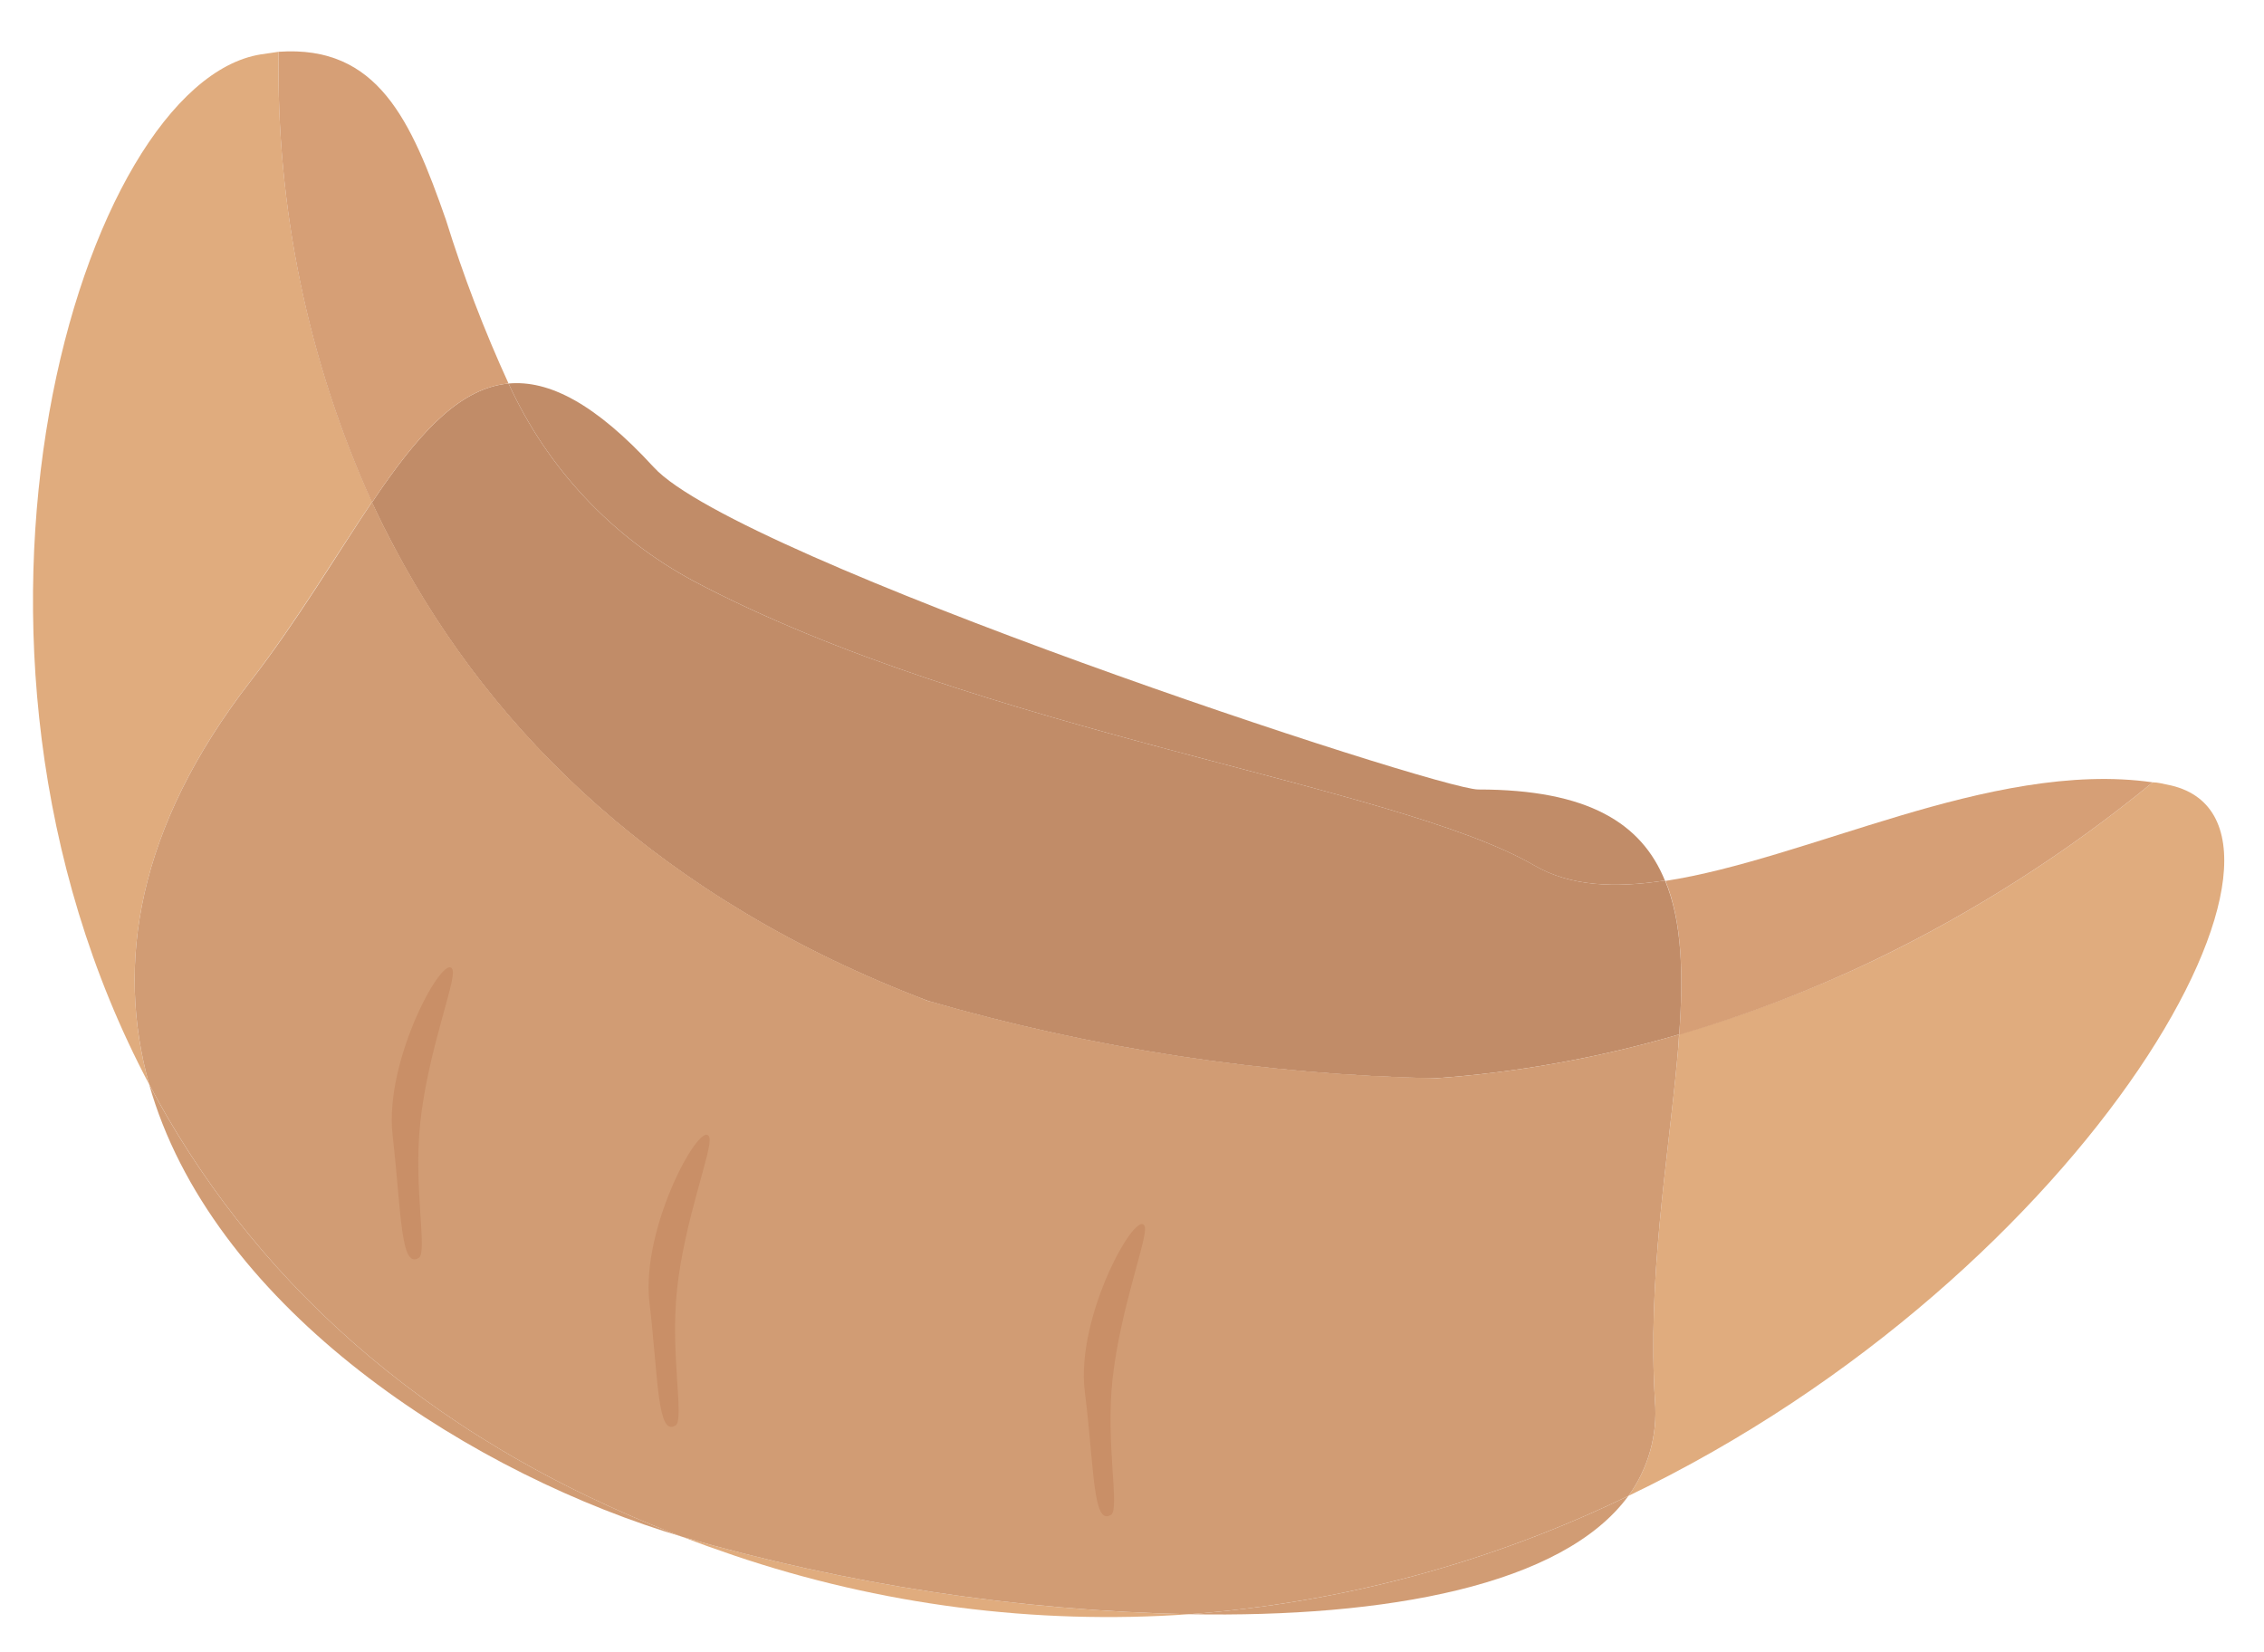
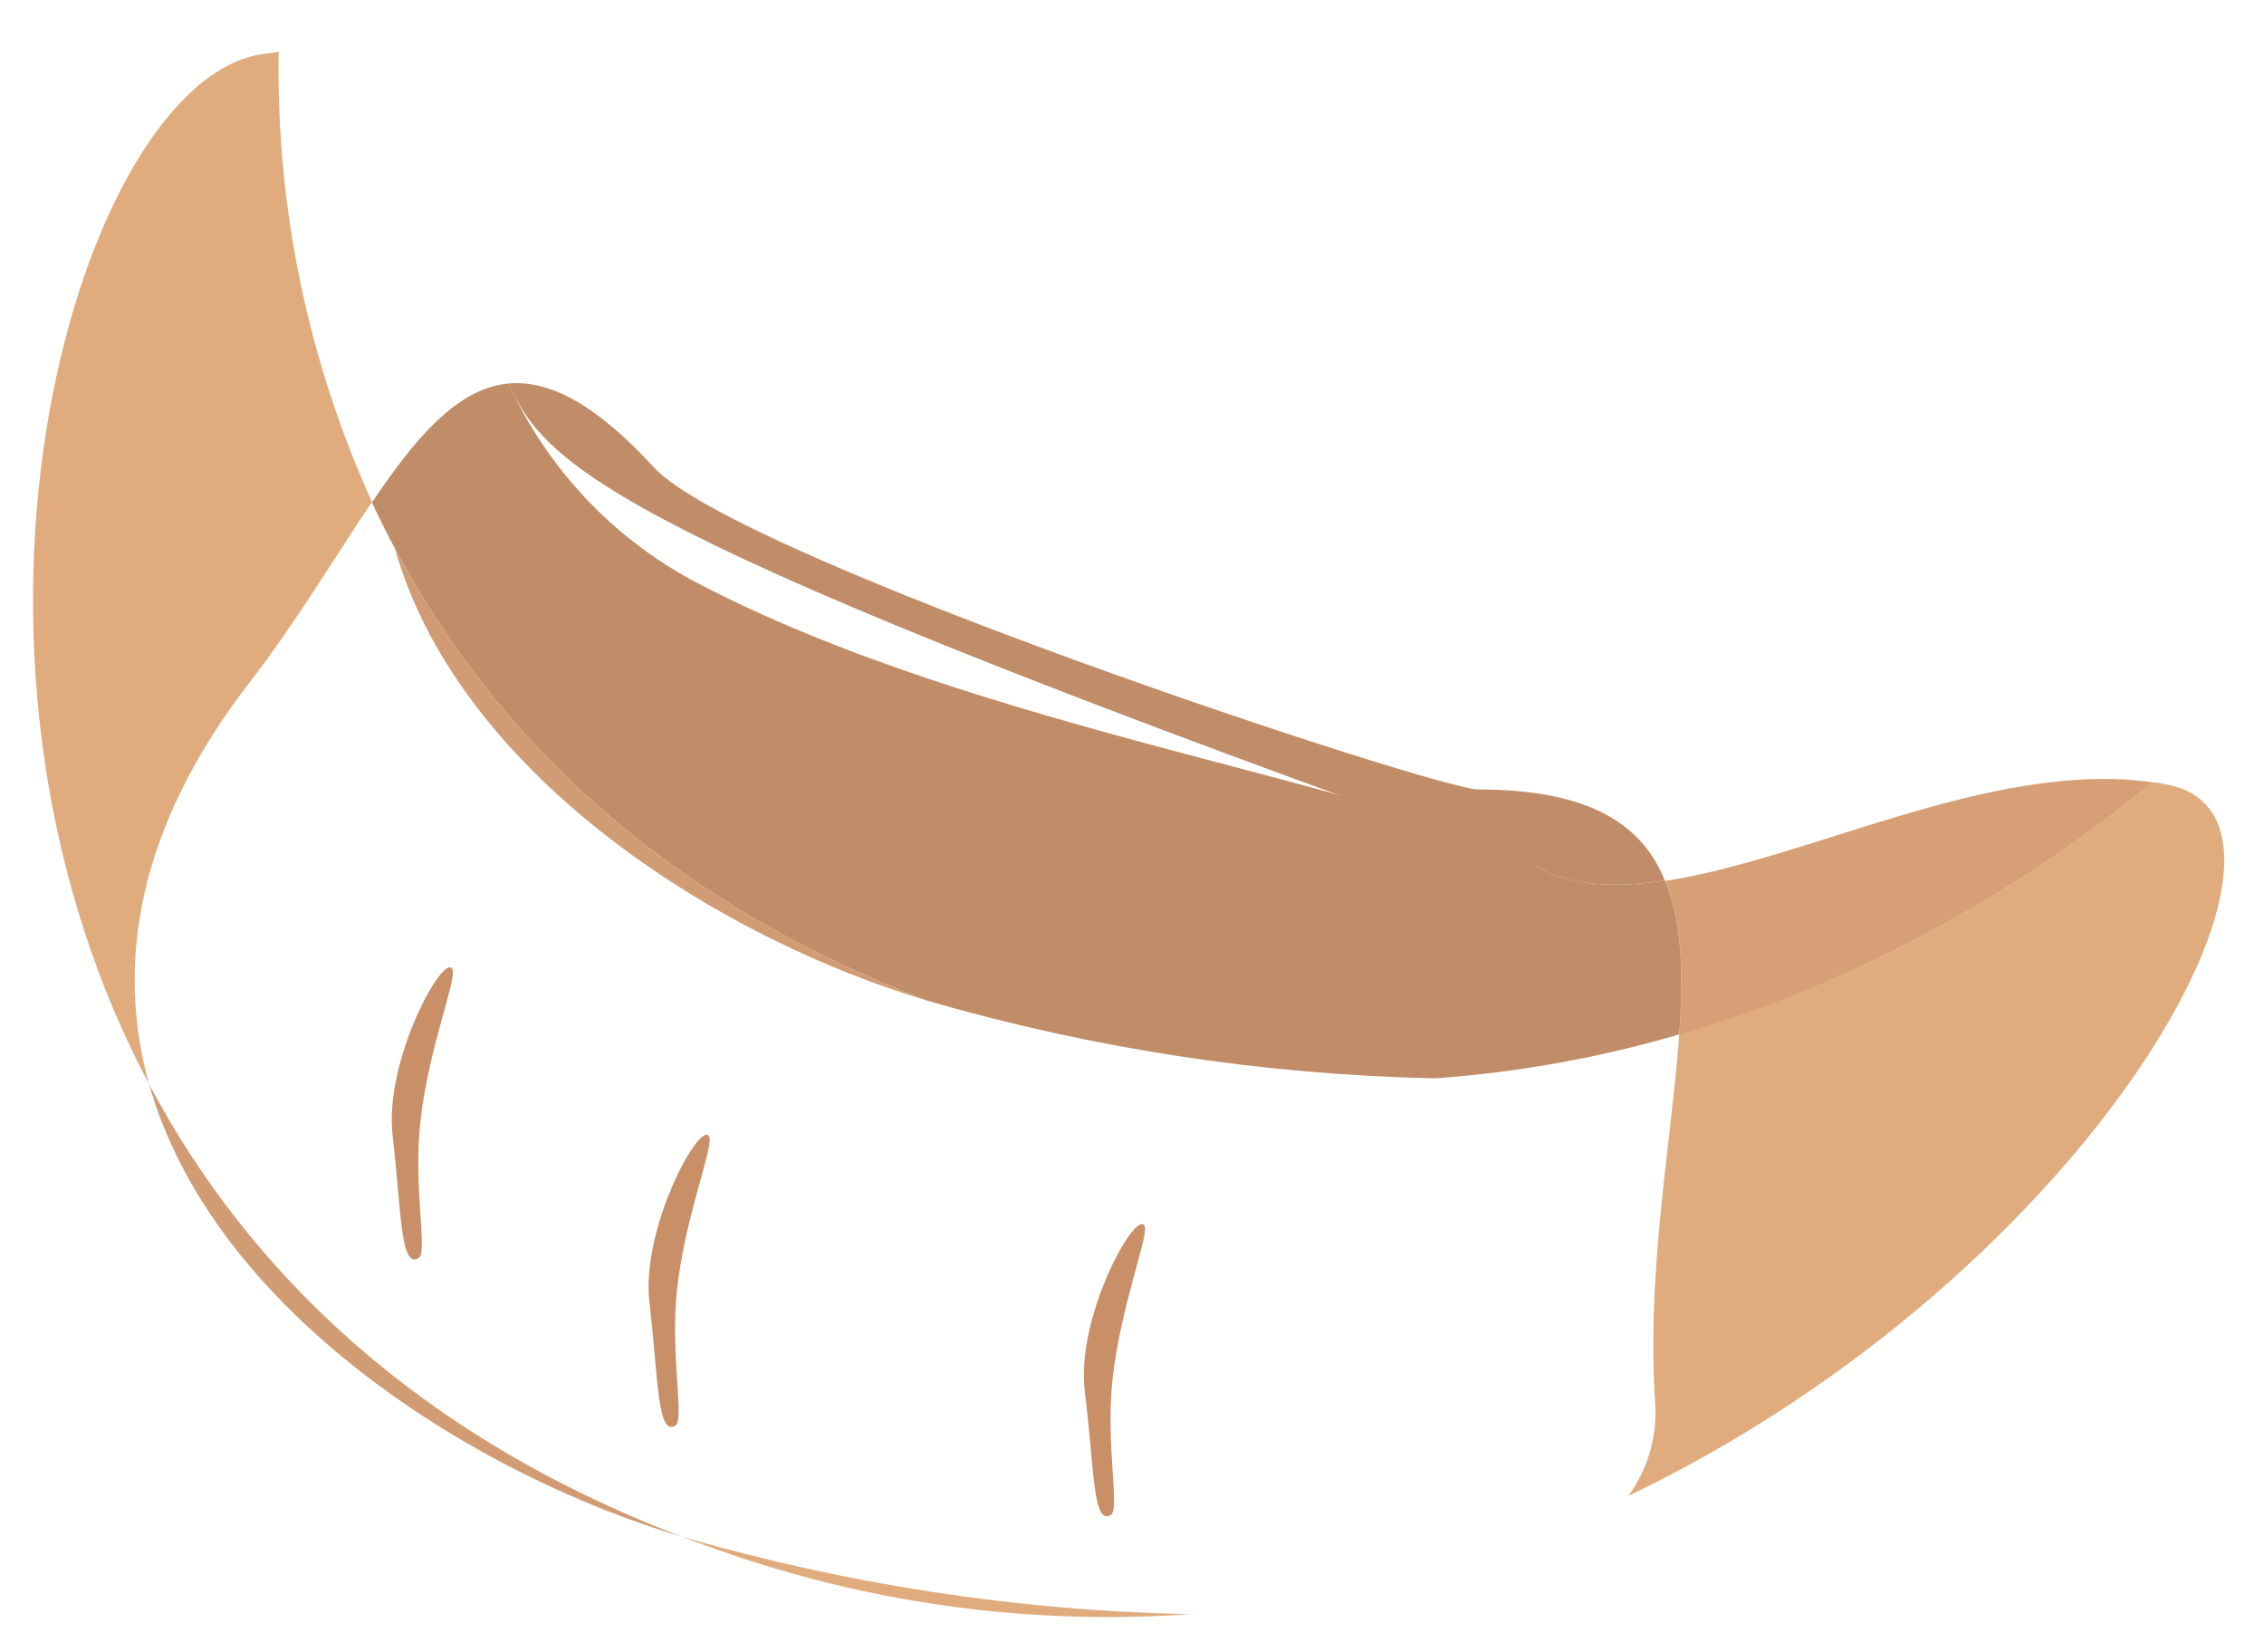
<svg xmlns="http://www.w3.org/2000/svg" width="37" height="27" viewBox="0 0 37 27" fill="none">
  <path d="M4.554 0.846C4.511 3.381 5.032 5.893 6.079 8.202C5.49 9.073 4.867 10.126 4.097 11.127C2.237 13.525 1.888 15.758 2.437 17.718C-1.425 10.438 1.337 1.357 4.261 0.889C4.363 0.873 4.459 0.862 4.554 0.846Z" fill="#E0AC7E" />
  <path d="M11.149 25.112C13.844 25.893 16.63 26.319 19.435 26.378C16.914 26.554 14.384 26.226 11.991 25.416C11.705 25.319 11.422 25.218 11.149 25.112Z" fill="#E0AC7E" />
  <path d="M26.613 24.444C26.939 23.995 27.093 23.444 27.047 22.891C26.921 20.905 27.259 18.959 27.409 17.319C27.423 17.175 27.434 17.038 27.443 16.901C28.535 16.585 29.6 16.181 30.626 15.693C32.255 14.909 33.785 13.932 35.181 12.784C35.262 12.784 35.341 12.807 35.42 12.822C38.313 13.38 34.207 20.804 26.613 24.444Z" fill="#E0AC7E" />
-   <path d="M8.311 6.267C8.967 6.207 9.726 6.591 10.686 7.637C12.054 9.129 23.484 12.901 24.159 12.901C25.958 12.901 26.829 13.455 27.209 14.388C26.388 14.516 25.659 14.483 25.072 14.141C22.777 12.809 16.013 11.972 11.336 9.495C10.002 8.779 8.939 7.645 8.311 6.267Z" fill="#C18C68" />
+   <path d="M8.311 6.267C8.967 6.207 9.726 6.591 10.686 7.637C12.054 9.129 23.484 12.901 24.159 12.901C25.958 12.901 26.829 13.455 27.209 14.388C26.388 14.516 25.659 14.483 25.072 14.141C10.002 8.779 8.939 7.645 8.311 6.267Z" fill="#C18C68" />
  <path d="M11.149 25.112L10.85 25.02C7.417 23.919 3.44 21.265 2.437 17.718C4.041 20.743 6.792 23.456 11.149 25.112Z" fill="#D19C74" />
-   <path d="M26.613 24.444C25.54 25.91 22.654 26.437 19.437 26.378C21.929 26.191 24.364 25.535 26.613 24.444Z" fill="#D19C74" />
  <path d="M35.181 12.784C33.785 13.932 32.255 14.909 30.626 15.693C29.6 16.184 28.535 16.591 27.443 16.91C27.513 15.92 27.49 15.061 27.218 14.395C28.363 14.22 29.692 13.736 31.042 13.333C32.392 12.931 33.852 12.593 35.181 12.784Z" fill="#D69F76" />
-   <path d="M15.16 16.354C17.857 17.136 20.643 17.562 23.45 17.621C20.928 17.795 18.398 17.467 16.004 16.656C15.718 16.559 15.437 16.46 15.16 16.354Z" fill="#D19C74" />
  <path d="M27.443 16.903C26.142 17.284 24.804 17.525 23.452 17.621C20.645 17.562 17.857 17.136 15.161 16.354C10.805 14.699 8.056 11.986 6.453 8.96C6.32 8.713 6.196 8.463 6.079 8.211L6.252 7.957C6.911 7.016 7.544 6.339 8.311 6.267C8.939 7.645 10.002 8.779 11.336 9.495C16.011 11.97 22.775 12.809 25.074 14.141C25.661 14.483 26.39 14.516 27.211 14.388C27.49 15.054 27.513 15.918 27.443 16.903Z" fill="#C18C68" />
  <path d="M15.161 16.354L14.861 16.26C11.431 15.16 7.454 12.508 6.453 8.96C8.056 11.986 10.805 14.698 15.161 16.354Z" fill="#D19C74" />
-   <path d="M27.409 17.322C27.259 18.961 26.921 20.907 27.047 22.894C27.092 23.445 26.938 23.995 26.613 24.444C24.363 25.535 21.928 26.191 19.435 26.378C16.629 26.319 13.843 25.893 11.147 25.112C6.792 23.456 4.041 20.743 2.437 17.717C1.888 15.758 2.237 13.524 4.097 11.129C4.867 10.134 5.49 9.081 6.079 8.204C6.196 8.456 6.32 8.706 6.452 8.953C8.056 11.986 10.805 14.698 15.16 16.354C17.857 17.136 20.643 17.562 23.45 17.621C24.802 17.525 26.14 17.284 27.441 16.903C27.434 17.043 27.423 17.177 27.409 17.322Z" fill="#D19C74" />
-   <path d="M8.311 6.267C7.543 6.339 6.911 7.016 6.252 7.957L6.079 8.211C5.031 5.899 4.51 3.384 4.554 0.846C6.178 0.733 6.72 1.971 7.287 3.59C7.571 4.504 7.913 5.398 8.311 6.267Z" fill="#D69F76" />
  <path d="M7.397 15.85C7.283 15.504 6.273 17.306 6.416 18.55C6.56 19.794 6.542 20.75 6.846 20.554C6.99 20.462 6.754 19.396 6.869 18.341C6.992 17.18 7.456 16.03 7.397 15.85Z" fill="#C98F67" />
  <path d="M11.593 18.586C11.48 18.239 10.468 20.041 10.614 21.285C10.76 22.529 10.74 23.485 11.042 23.292C11.188 23.2 10.952 22.133 11.064 21.076C11.188 19.918 11.653 18.768 11.593 18.586Z" fill="#C98F67" />
  <path d="M18.71 20.046C18.596 19.699 17.572 21.501 17.729 22.745C17.887 23.989 17.855 24.945 18.159 24.752C18.303 24.657 18.067 23.593 18.182 22.536C18.31 21.375 18.76 20.228 18.71 20.046Z" fill="#C98F67" />
</svg>